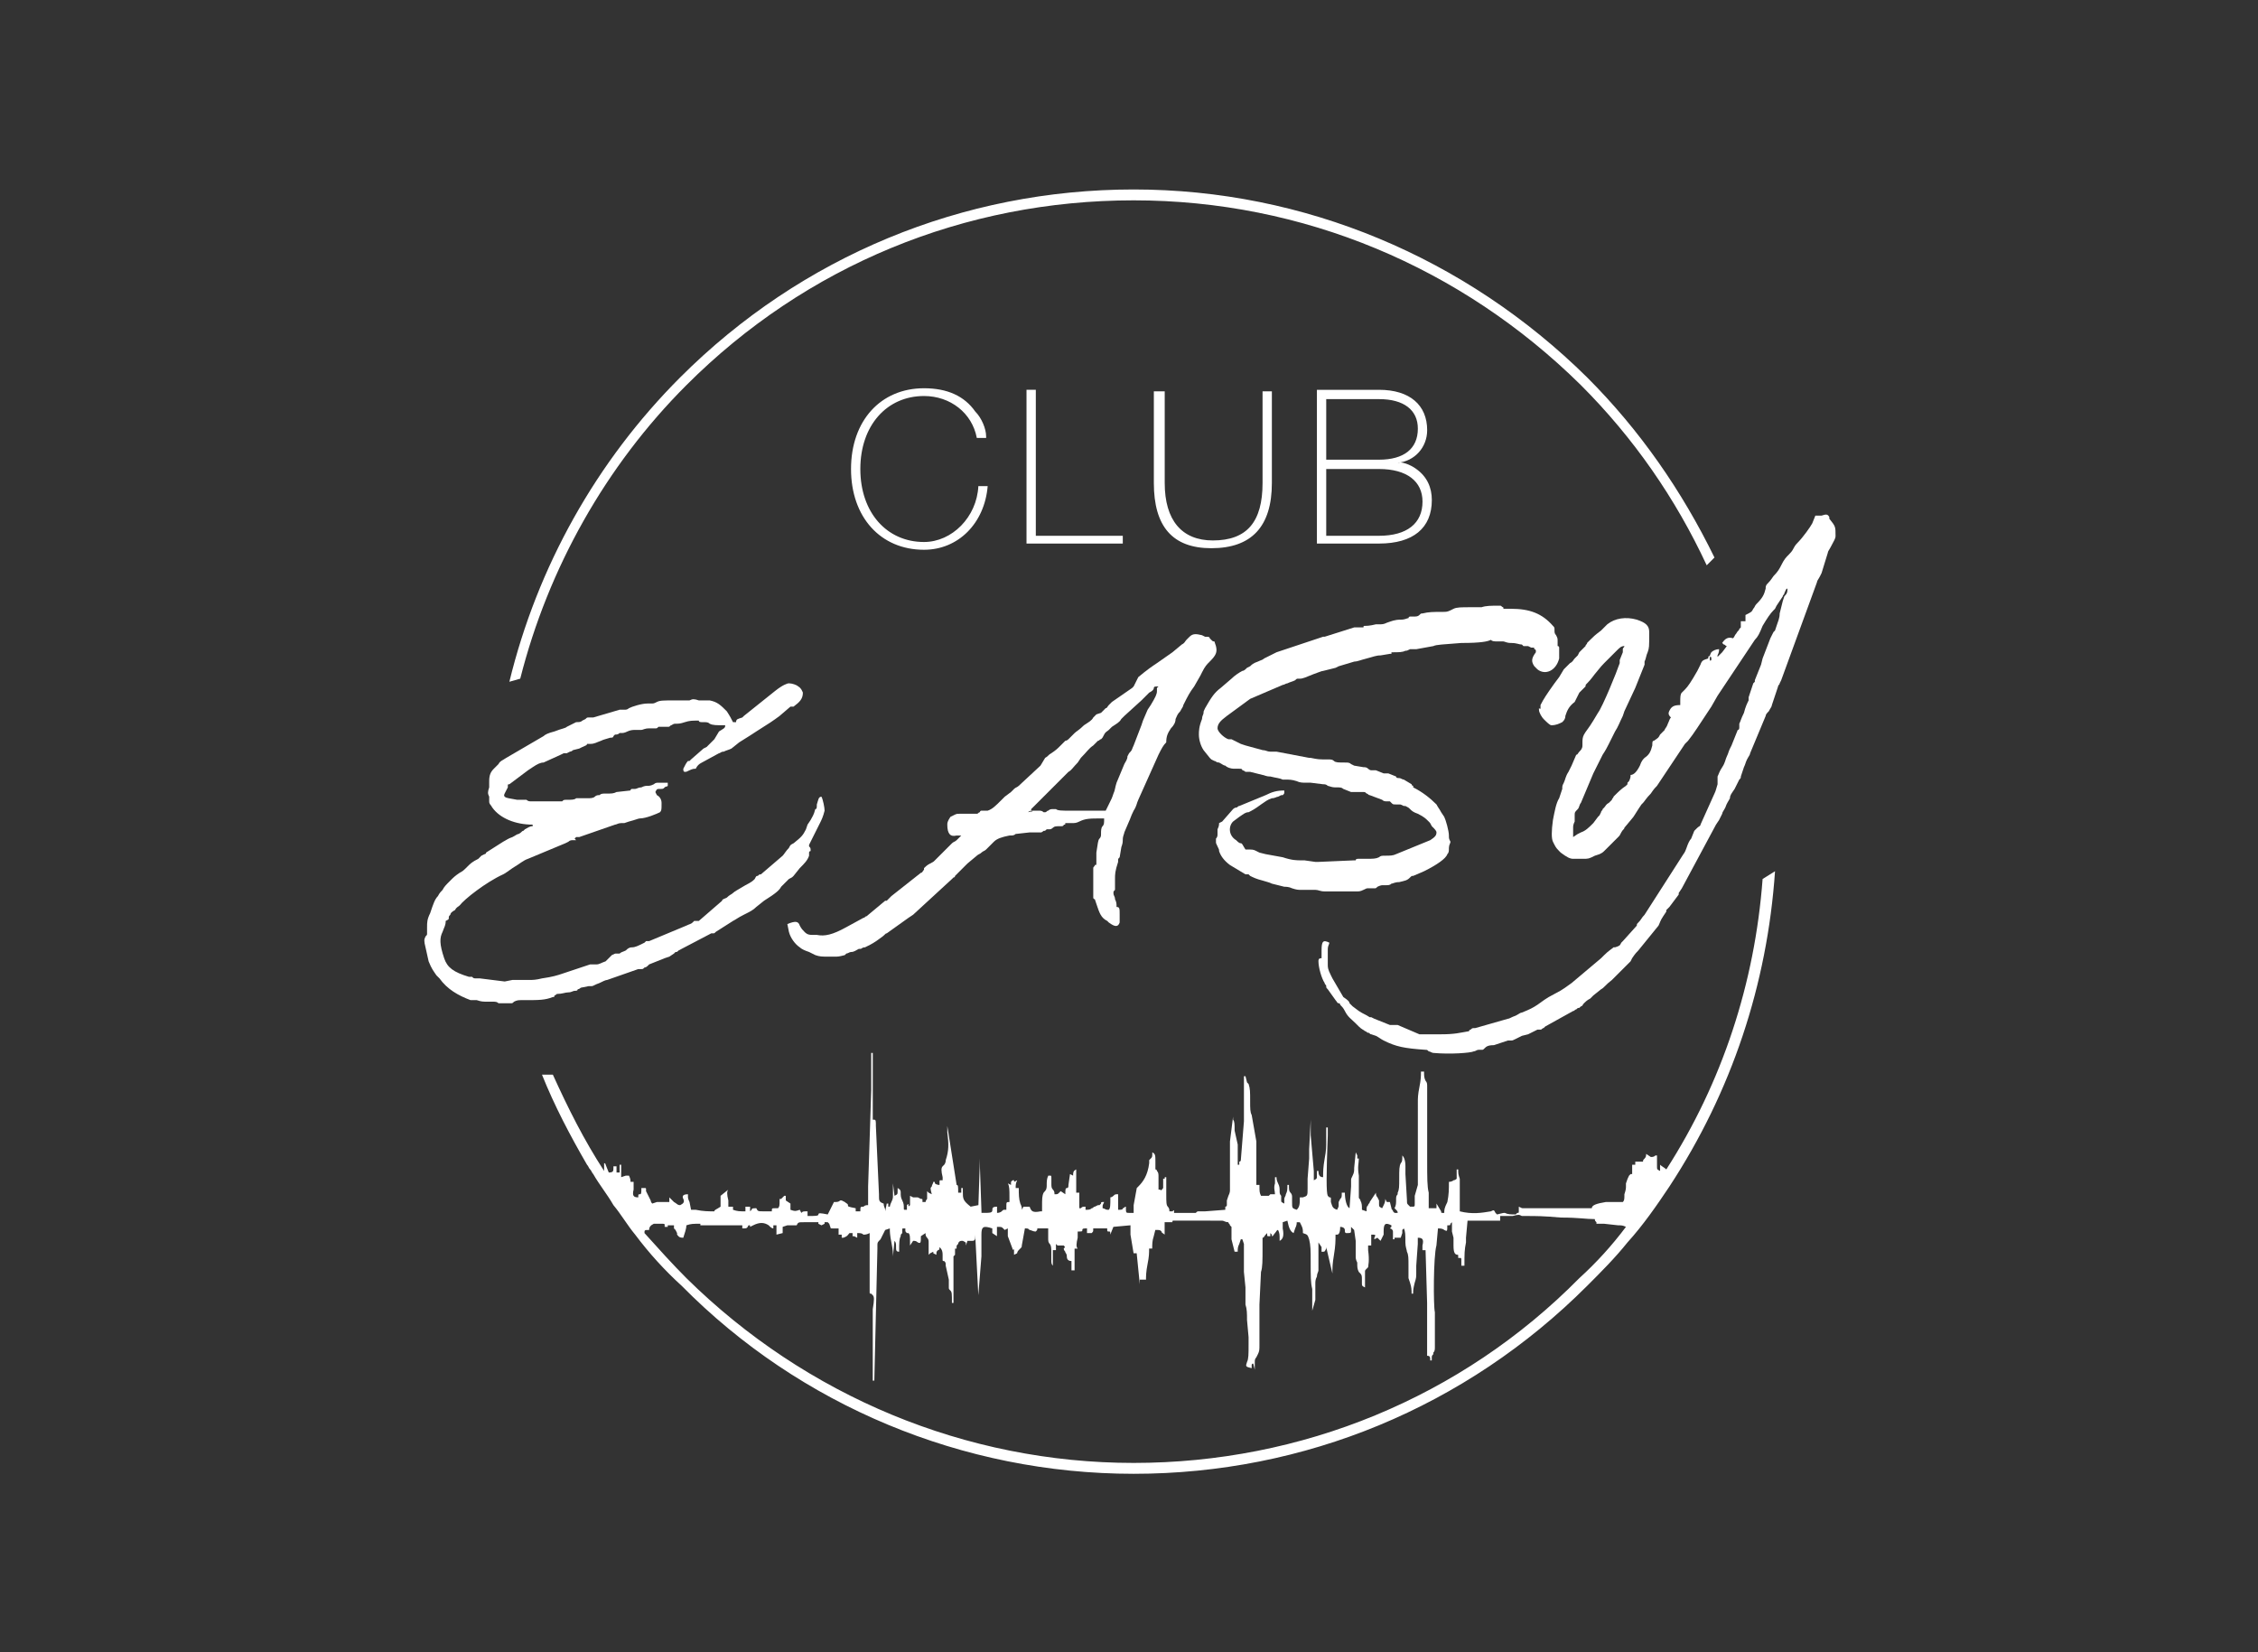
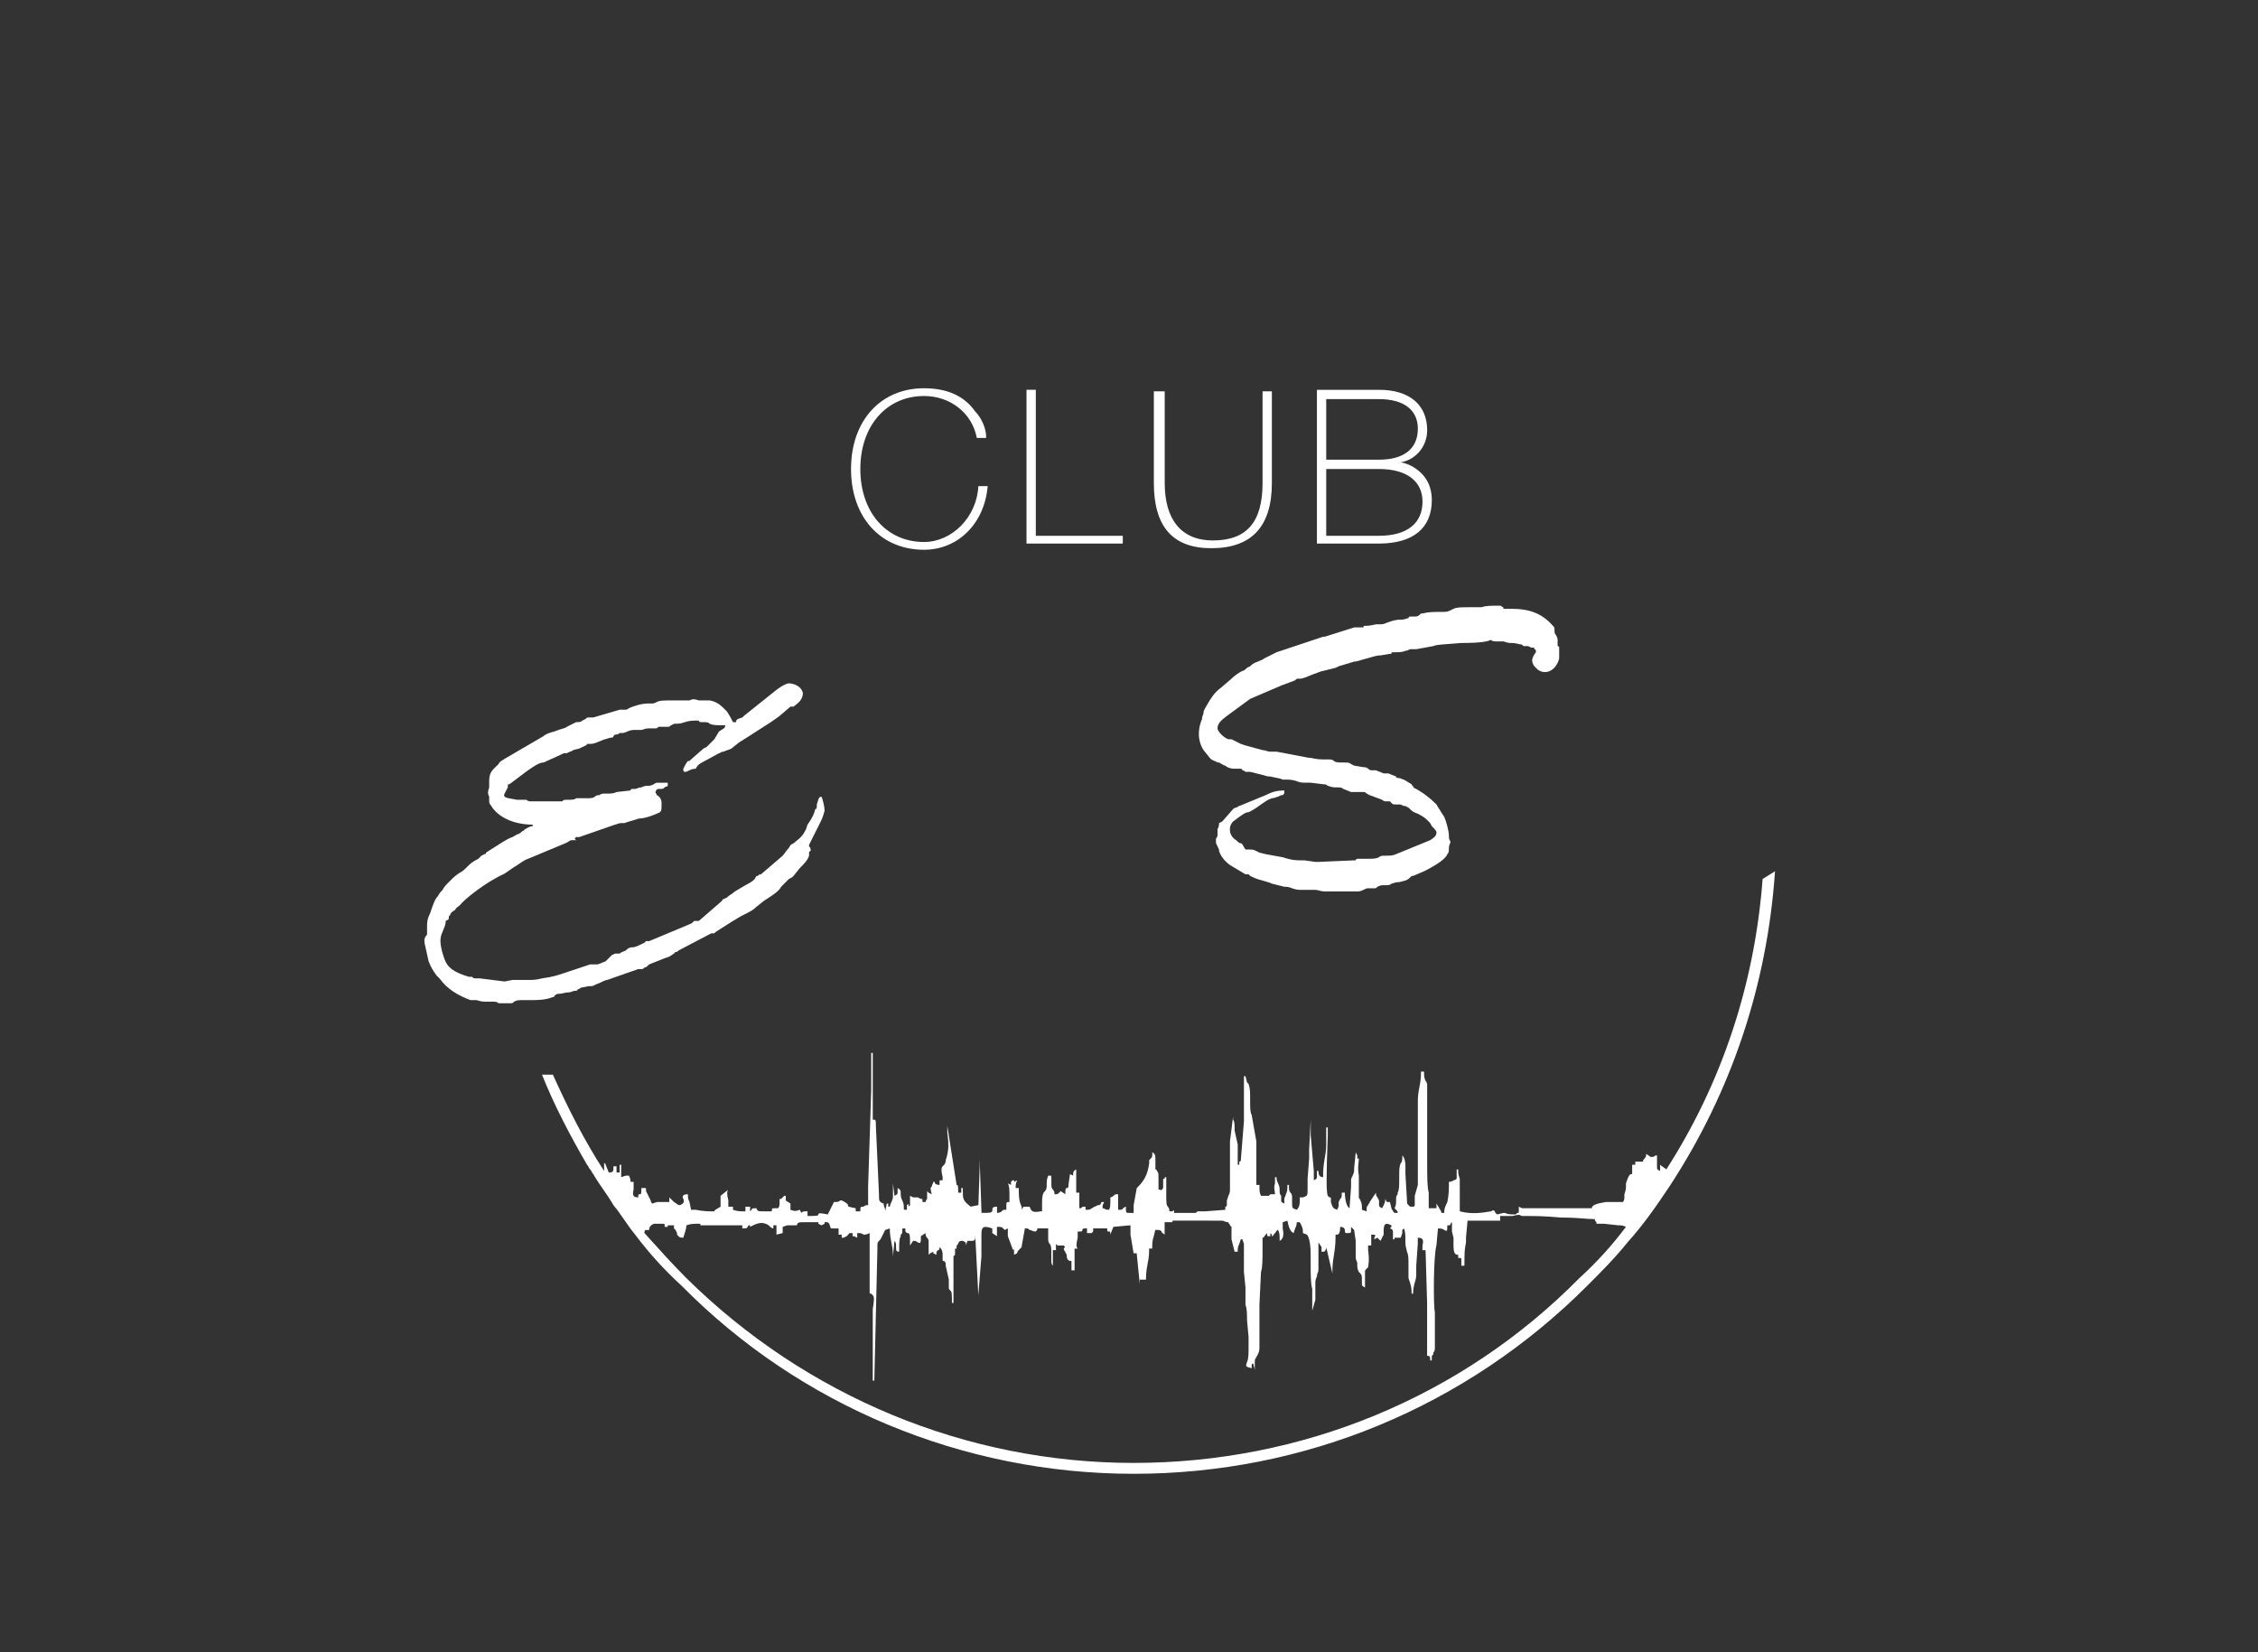
<svg xmlns="http://www.w3.org/2000/svg" id="Ebene_2_00000150064949156113785010000000312306120245638841_" x="0px" y="0px" viewBox="0 0 145.4 106.4" style="enable-background:new 0 0 145.4 106.4;" xml:space="preserve">
  <rect x="0" y="0" width="145.4" height="106.4" fill="#333333" stroke="none" />
  <style type="text/css">	.st0{fill-rule:evenodd;clip-rule:evenodd;fill:#FFFFFF;}</style>
  <g>
-     <path class="st0" d="M84.9,61.9c0,0.4,0.2,1.1,0.4,1.4c0,0.1,0.1,0.1,0.1,0.2c0,0.1,0,0.1,0.1,0.2l0.5,0.7c0.1,0.1,0.1,0.2,0.2,0.2  c0,0,0.1,0,0.1,0.1c0.1,0.1,0.2,0.2,0.3,0.4c0.2,0.4,0.4,0.5,0.7,0.8l0.2,0.2c0.2,0.2,0.3,0.2,0.4,0.3c0.1,0,0.1,0.1,0.2,0.1  c0.1,0,0.1,0.1,0.2,0.1l0.3,0.1c0.2,0.1,0.3,0.2,0.5,0.3c0.8,0.4,1.3,0.5,2.7,0.6c0.1,0,0.1,0,0.2,0.1c0.1,0,0.2,0.1,0.3,0.1  c1.1,0.1,2.4,0,2.6-0.1c0.1,0,0.2-0.1,0.3-0.1c0.1,0,0.1,0,0.2,0c0.1,0,0.1,0,0.2-0.1c0.1-0.1,0.2-0.2,0.6-0.2l0.9-0.3l0.2,0  c0.1,0,0.1,0,0.3-0.1l0.4-0.2l0.4-0.1l0.2-0.1l0.4-0.2l0.1,0l0.1,0c0.1,0,0.1-0.1,0.2-0.1l0.1-0.1l1.8-1c0.1,0,0.1-0.1,0.2-0.1  c0.1-0.1,0.1-0.1,0.2-0.1l0.1-0.1c0.1,0,0.1-0.1,0.2-0.2c0.1-0.1,0.2-0.2,0.4-0.3l0.2-0.2l0.5-0.4c0.2-0.1,0.3-0.3,0.7-0.6l0.3-0.3  l0.2-0.2c0.2-0.2,0.3-0.3,0.4-0.4l0.3-0.3l0.1-0.2c0.2-0.3,0.3-0.4,0.4-0.5l1.3-1.6c0.1-0.2,0.1-0.3,0.3-0.6l0.2-0.3l0-0.1l0.1-0.1  l0.1-0.1c0.3-0.4,0.3-0.4,0.6-0.8l0-0.1l0.2-0.3l2.2-4.1l0.2-0.3l0.2-0.4c0-0.1,0.1-0.2,0.2-0.4c0.1-0.3,0.2-0.4,0.3-0.6  c0-0.2,0.1-0.3,0.3-0.6l0.3-0.6c0.1-0.1,0.1-0.1,0.1-0.2l0.2-0.6c0.1-0.2,0.1-0.3,0.2-0.5c0.1-0.2,0.2-0.3,0.2-0.4l1-2.4  c0-0.1,0.1-0.2,0.2-0.3c0.1-0.2,0.2-0.3,0.2-0.4l0.4-1.2c0-0.1,0.1-0.1,0.1-0.2l0.1-0.2l2.3-6.3c0-0.1,0.1-0.2,0.2-0.4l0.1-0.2  l0.4-1.3c0-0.1,0.1-0.2,0.2-0.4c0.2-0.4,0.3-0.5,0.3-0.7c0-0.6,0-0.6-0.4-1.1l0-0.1c-0.1-0.2-0.2-0.2-0.5-0.1c-0.2,0-0.3,0-0.4,0  l-0.2,0.5c-0.1,0.2-0.6,0.9-0.9,1.2c-0.1,0.1-0.2,0.2-0.3,0.4c-0.1,0.2-0.2,0.3-0.3,0.4c0,0,0,0,0,0c0,0,0,0,0,0  c-0.2,0.2-0.3,0.3-0.5,0.7c-0.1,0.2-0.2,0.4-0.5,0.7c-0.2,0.3-0.3,0.4-0.4,0.5c-0.1,0.1-0.1,0.2-0.1,0.3c-0.1,0.4-0.2,0.6-0.6,1  c-0.1,0.1-0.1,0.2-0.2,0.3c-0.1,0.2-0.1,0.2-0.5,0.4l0,0.4l-0.3,0l0,0.2c0,0.1,0,0.1,0,0.2l-0.1,0.1c0,0.1-0.1,0.1-0.2,0.3  c-0.1,0.1-0.1,0.2-0.2,0.3c-0.3-0.1-0.5,0-0.7,0.3l0.1,0.1c0.1,0,0.1,0.1,0.2,0.1l-0.3,0.4l-0.1,0.1c-0.1,0.1-0.1,0.1-0.2,0.2  l0-0.1c0.1-0.2,0.1-0.3,0.1-0.4c-0.2,0-0.4,0.1-0.5,0.2c-0.1,0.2-0.1,0.2-0.1,0.4c0,0.1,0,0.2,0.1,0.1l0-0.1c0-0.1,0-0.1-0.1-0.1  c0-0.1-0.1-0.1-0.1,0.1l0,0.1c0,0,0,0,0-0.1c-0.3,0.1-0.4,0.1-0.5,0.4l-0.2,0.4c-0.4,0.7-0.6,1-0.8,1.2l-0.1,0.1l-0.1,0.1  c-0.1,0.1-0.1,0.3-0.1,0.6l0,0.2l0,0c-0.4,0-0.5,0.1-0.6,0.2c-0.2,0.3-0.2,0.4,0,0.6c-0.1,0.1-0.1,0.2-0.2,0.4  c-0.1,0.3-0.2,0.3-0.2,0.4l-0.3,0.3c-0.1,0.2-0.1,0.2-0.4,0.4c-0.1,0-0.1,0.1-0.1,0.3c-0.1,0.4-0.2,0.6-0.5,0.8  c-0.1,0.1-0.2,0.2-0.3,0.5c-0.2,0.4-0.4,0.6-0.6,0.6c0,0.1,0,0.2-0.1,0.4l-0.1,0.1c0,0.1,0,0.1,0,0.1l0,0l0,0c0,0,0,0-0.1,0.1  c-0.3,0.2-0.5,0.4-0.7,0.6l-0.1,0.1c0,0.1-0.1,0.1-0.1,0.2c-0.1,0.1-0.1,0.1-0.2,0.2c-0.2,0.1-0.2,0.2-0.3,0.3l-0.1,0.1  c0,0.1-0.1,0.1-0.1,0.2l-0.1,0.2l-0.1,0.1l-0.3,0.4c-0.3,0.3-0.5,0.5-0.8,0.6l-0.2,0.1l-0.3,0.2l0-0.3l0-0.3c0-0.1,0-0.2,0.1-0.4  l0,0l0-0.1c0,0,0-0.1,0-0.1l0-0.2c0-0.2,0-0.2,0.2-0.4c0.1-0.1,0.1-0.3,0.2-0.4l0.8-1.9l0.2-0.4c0.1-0.2,0.2-0.4,0.4-0.8  c0.2-0.3,0.3-0.5,0.4-0.7l0.2-0.4l0.2-0.4c0.2-0.3,0.3-0.6,0.5-1l0.1-0.3l0.7-1.5c0,0,0,0,0,0l0.6-1.5c0-0.1,0-0.1,0-0.1l0-0.1  c0.1-0.2,0.1-0.4,0.2-0.6c0.1-0.3,0.1-0.3,0.1-1.3c0-0.4-0.2-0.6-0.8-0.8l0,0c-0.7-0.2-1.4-0.1-1.9,0.3l-0.4,0.4  c-0.4,0.3-0.5,0.4-0.7,0.6c-0.1,0.1-0.1,0.1-0.2,0.2c0,0.1-0.1,0.1-0.1,0.2l-0.4,0.4l-0.1,0.2c-0.1,0.1-0.1,0.1-0.2,0.2  c-0.1,0.1-0.1,0.2-0.3,0.3c-0.2,0.2-0.3,0.3-0.4,0.4l-0.3,0.5l-0.3,0.4c-0.5,0.7-0.7,1-0.9,1.4l0,0.1l0,0l0,0l0,0.1  c0,0.1-0.1,0-0.1,0v0l0,0.1c0,0.2,0.2,0.5,0.3,0.6c0.2,0.2,0.4,0.4,0.5,0.4c0.3,0,0.5-0.1,0.7-0.2c0.1-0.1,0.2-0.2,0.2-0.4  c0.1-0.3,0.2-0.6,0.6-0.9l0.2-0.4l0.1-0.2l0.1-0.1l0.2-0.2l0.1-0.1c0-0.1,0-0.1,0.1-0.2c0.1-0.1,0.2-0.2,0.5-0.6  c0.4-0.5,0.5-0.6,0.6-0.7c0.2-0.2,0.3-0.3,0.4-0.4c0.1-0.1,0.1-0.1,0.2-0.2c0,0,0.1-0.1,0.2-0.2c0.2-0.2,0.3-0.3,0.5-0.3  c0,0.1-0.1,0.1-0.1,0.2c0,0.1,0,0.1,0,0.2l-0.2,0.5c0,0,0,0,0,0c0,0.1,0,0.1,0,0.1l0,0.1c-0.2,0.6-1.1,2.8-1.4,3.2l-0.3,0.5  c-0.3,0.5-0.5,0.7-0.6,0.9c-0.1,0.2-0.1,0.3-0.1,0.6l0,0.1c0,0.2-0.1,0.3-0.2,0.4c-0.1,0.1-0.1,0.2-0.2,0.2l-0.3,0.7l-0.2,0.4  c-0.2,0.3-0.2,0.5-0.3,0.7c-0.1,0.2-0.1,0.2-0.1,0.4l-0.2,0.6c-0.2,0.3-0.3,0.9-0.4,1.4c-0.1,0.7-0.1,1.2,0,1.4l0.1,0.2  c0.1,0.2,0.2,0.3,0.3,0.4l0.1,0.1c0.4,0.3,0.6,0.4,0.8,0.4l0.6,0c0.4,0,0.4,0,0.8-0.2l0.3-0.1c0.2-0.1,0.2-0.1,0.4-0.3l0.1-0.1  l0.1-0.1c0,0,0,0,0,0l0.6-0.6c0,0,0,0,0,0c0.1-0.1,0.1-0.1,0.2-0.3c0.1-0.2,0.2-0.2,0.2-0.3l0.5-0.6c0.1-0.1,0.2-0.3,0.4-0.6  l0.2-0.3l0.1-0.1c0.1-0.1,0.2-0.3,0.5-0.6c0.2-0.3,0.3-0.4,0.4-0.5l1.8-2.7l0.1-0.1l0.1-0.1c0.4-0.5,0.7-1,1.5-2.2l0.4-0.7l2.4-3.6  c0.2-0.2,0.3-0.4,0.5-0.9c0.3-0.5,0.5-0.8,0.7-1l0.1-0.1l0.1-0.2l0.4-0.6c0-0.1,0.1-0.1,0.1-0.2c0.1-0.2,0.1-0.3,0.2-0.3  c0,0.2,0,0.3-0.2,0.5l-0.1,0.3l-0.2,0.8c0,0.3-0.1,0.5-0.2,0.8l-0.1,0.3l-0.1,0.1l-0.1,0.2l-0.1,0.2l-0.5,1.3l-0.1,0.4l-0.4,1  l0,0.1l-0.1,0.1l-0.3,0.9l0,0.1l0,0.1c-0.1,0.2-0.2,0.4-0.3,0.8c-0.2,0.4-0.2,0.5-0.3,0.7l0,0.2c0,0.1,0,0.2-0.1,0.2l-0.4,1  l-0.1,0.2c-0.1,0.2-0.1,0.3-0.2,0.5c-0.1,0.2-0.1,0.4-0.3,0.7c-0.2,0.3-0.2,0.4-0.3,0.6l0,0.1l0,0.1l0,0.1l0,0.1l0,0.1  c-0.1,0.3-0.1,0.4-0.2,0.6l-0.9,2c0,0.1-0.1,0.1-0.2,0.2c-0.1,0.1-0.1,0.1-0.2,0.2l-0.2,0.5c-0.1,0.1-0.2,0.3-0.3,0.6  c-0.1,0.3-0.2,0.4-0.2,0.4l-2.5,3.9c-0.2,0.2-0.2,0.3-0.4,0.5c-0.1,0.1-0.1,0.1-0.1,0.2l-0.9,1l-0.1,0.1c-0.1,0.2-0.1,0.2-0.4,0.3  l-0.1,0c-0.1,0.1-0.3,0.2-0.6,0.5l-0.2,0.2l-1.9,1.6c-0.3,0.2-0.5,0.4-1.1,0.7c-0.6,0.3-0.8,0.5-1.1,0.7c-0.3,0.2-0.5,0.3-1,0.5  c-0.1,0-0.2,0.1-0.4,0.2c-0.3,0.1-0.4,0.2-0.5,0.2l-2.1,0.6c-0.2,0-0.2,0-0.3,0.1c0,0-0.1,0-0.1,0.1c-0.6,0.1-0.9,0.2-1.8,0.2  l-0.4,0l-0.2,0c-0.5,0-0.7,0-0.8,0L90,66l-0.2,0c-0.2,0-0.2,0-0.3,0l-1-0.4l-0.2-0.1l-0.1,0c-0.3-0.2-0.4-0.2-0.7-0.4l-0.4-0.3  c-0.1-0.1-0.2-0.2-0.2-0.2c0-0.1-0.1-0.2-0.4-0.4L85.8,63l-0.1-0.2c-0.2-0.4-0.2-0.5-0.2-0.7c0-0.1,0-0.1,0-0.2c0-0.1,0-0.1,0-0.2  c0,0,0-0.1,0-0.1c0-0.1,0-0.2,0-0.3l0-0.2c0-0.2,0.1-0.3,0.1-0.4c-0.4-0.2-0.5-0.1-0.5,0.5c0,0.2,0,0.3,0,0.4l0,0.1  C84.9,61.7,84.9,61.8,84.9,61.9z" />
    <path class="st0" d="M47.4,46.5l-0.2,0c-0.1-0.2-0.2-0.4-0.4-0.7c-0.4-0.4-0.6-0.6-1.1-0.7c-0.1,0-0.2,0-0.4,0l-0.3,0l0,0  c-0.3-0.1-0.4-0.1-0.6,0c-0.2,0-0.4,0-0.9,0c-0.8,0-1,0-1.2,0.1c-0.2,0.1-0.2,0.1-0.4,0.1l-0.2,0c-0.4,0-1,0.2-1.2,0.3  c-0.1,0.1-0.2,0.1-0.3,0.1c-0.1,0-0.2,0-0.3,0l-1.7,0.5c-0.1,0-0.1,0-0.2,0l-0.1,0c-0.1,0-0.1,0-0.2,0.1l-0.2,0.1  c-0.1,0.1-0.2,0.1-0.4,0.1l-0.6,0.3c-0.1,0.1-0.3,0.1-0.8,0.3c-0.4,0.1-0.6,0.2-0.7,0.3l-2.4,1.4c-0.3,0.2-0.4,0.2-0.5,0.4  c-0.1,0.1-0.2,0.2-0.3,0.3c-0.2,0.2-0.3,0.4-0.3,0.8l0,0.1c0,0.1,0,0.1,0,0.2l0,0.1c-0.1,0.3-0.1,0.4,0,0.6l0,0.1l0,0.1l0,0.1  c0,0.2,0.1,0.2,0.2,0.4l0,0c0.5,0.7,1.5,1.1,2.6,1.1l0,0.1c-0.2,0-0.3,0.1-0.5,0.2l-0.1,0.1c-0.1,0-0.1,0.1-0.3,0.2  c-0.1,0-0.2,0.1-0.4,0.2c-0.3,0.1-0.4,0.2-0.6,0.3l-1.1,0.7l0,0C31.3,55,31.2,55,31.2,55L31,55.1l-0.1,0.1l-0.1,0.1  c-0.4,0.2-0.5,0.3-0.7,0.5c0,0,0,0,0,0L30,55.9c-0.1,0.1-0.2,0.2-0.4,0.3c-0.3,0.2-0.4,0.3-0.6,0.5L29,56.7c0,0,0,0,0,0  c-0.3,0.3-0.4,0.4-0.5,0.6c-0.1,0.1-0.2,0.2-0.3,0.4c-0.2,0.2-0.3,0.5-0.5,1.1c-0.2,0.4-0.2,0.6-0.2,0.9c0,0.1,0,0.2,0,0.4  c0,0.1,0,0.1-0.1,0.2c-0.1,0.2-0.1,0.3,0,0.7l0.2,0.9c0.2,0.5,0.3,0.6,0.5,0.9l0.1,0.1l0.1,0.1c0.5,0.7,1.2,1.1,2,1.4l0.1,0l0.1,0  l0.1,0l0.1,0c0.3,0.1,0.4,0.1,0.7,0.1c0.2,0,0.2,0,0.3,0c0.2,0,0.3,0,0.4,0.1c0.1,0,0.1,0,0.5,0l0.3,0c0.1,0,0.1,0,0.2-0.1  c0.2-0.1,0.3-0.1,0.5-0.1l0.2,0c0.9,0,1.3,0,1.8-0.2c0.1,0,0.1,0,0.1-0.1c0.1,0,0.1-0.1,0.2-0.1c0.3,0,0.5-0.1,0.7-0.1  c0.2,0,0.3-0.1,0.4-0.1c0.1,0,0.2,0,0.2-0.1c0,0,0.1,0,0.2-0.1l0.5-0.1l0.2,0c0.1,0,0.2-0.1,0.5-0.2c0.2-0.1,0.4-0.2,0.5-0.2l2-0.7  l0.2,0c0.1,0,0.1,0,0.2-0.1c0,0,0.1,0,0.2-0.1l0.1-0.1l1-0.4l0.3-0.1l0.3-0.2l0.1-0.1c0.1,0,0.1,0,0.2-0.1l2.1-1.1c0,0,0.1,0,0.1,0  c0.1,0,0.1,0,0.2-0.1l1.1-0.7c0.2-0.1,0.3-0.2,0.7-0.4c0.4-0.2,0.6-0.3,0.8-0.5l0.5-0.4c0.8-0.5,1-0.7,1.1-0.9  c0.1-0.1,0.2-0.2,0.3-0.3c0.1-0.1,0.1-0.1,0.2-0.2c0.2-0.1,0.2-0.1,0.3-0.2l0.4-0.5c0.3-0.3,0.5-0.5,0.6-0.8l0-0.1l0-0.1  c0-0.1,0.1-0.1,0.1-0.1c0-0.2,0-0.2-0.1-0.3c0,0,0-0.1,0-0.1l0.6-1.2l0.1-0.2c0.1-0.2,0.2-0.4,0.3-0.8c0-0.2-0.1-0.7-0.2-0.9  c-0.2,0-0.2,0.2-0.3,0.5c0,0.2,0,0.3-0.1,0.3c-0.1,0.4-0.2,0.5-0.3,0.7l-0.2,0.3l-0.1,0.3c-0.2,0.4-0.3,0.5-0.8,0.9  c-0.2,0.1-0.2,0.1-0.3,0.3c-0.2,0.2-0.3,0.4-0.4,0.5l0,0l-1.4,1.2c-0.1,0-0.1,0-0.2,0.1c-0.1,0-0.1,0-0.2,0.2  c-0.1,0.1-0.2,0.2-0.6,0.4c-0.5,0.3-0.7,0.4-0.8,0.5c-0.1,0.1-0.2,0.1-0.4,0.3c-0.2,0.1-0.3,0.1-0.3,0.2L45,59.3  c-0.1,0-0.2,0-0.2,0c0,0,0,0-0.1,0l-0.1,0.1c-0.1,0.1-0.2,0.1-0.4,0.2l0,0l-2.4,1l-0.1,0l-0.1,0l-0.1,0.1l0,0  c-0.4,0.2-0.6,0.3-0.8,0.3c-0.2,0-0.3,0.1-0.4,0.2c-0.2,0.1-0.3,0.1-0.4,0.2l-0.2,0c-0.1,0-0.1,0-0.3,0.1L39,61.9  c-0.3,0.1-0.4,0.2-0.6,0.2c-0.2,0-0.3,0-0.4,0l-1.8,0.6c-0.3,0.1-0.6,0.2-1.3,0.3c-0.4,0.1-0.6,0.1-0.8,0.1c-0.2,0-0.3,0-0.6,0  c-0.3,0-0.4,0-0.5,0l-0.5,0.1l-1.6-0.2c-0.1,0-0.1,0-0.2,0c-0.2,0-0.2,0-0.3-0.1c0,0,0,0,0,0l-0.1,0l-0.1,0c-1-0.3-1.4-0.6-1.6-1.2  c-0.3-0.9-0.3-1.3-0.1-1.7c0.1-0.3,0.2-0.4,0.2-0.7c0.2-0.1,0.2-0.1,0.2-0.2c0-0.1,0-0.1,0.1-0.2c0-0.1,0.1-0.2,0.3-0.3  c0.1-0.2,0.2-0.2,0.3-0.3c0.3-0.4,1.7-1.5,2.8-2c0.2-0.1,0.3-0.2,0.6-0.4c0.5-0.3,0.7-0.5,1-0.6l2.4-1l0.2-0.1  c0.1-0.1,0.2-0.1,0.3-0.1l0.1,0l0.1,0L37,54l0.1-0.1c0.1,0,0.1,0,0.1,0l0,0l0.1,0l2.3-0.8c0.1,0,0.2-0.1,0.4-0.1l0.2,0l0.3-0.1  c0.4-0.1,0.6-0.2,0.7-0.2c0.4,0,1.1-0.3,1.3-0.4c0.1-0.1,0.1-0.2,0.1-0.5l0-0.1c0-0.2-0.1-0.4-0.3-0.5C42.2,51,42.2,51,42.2,51  c0.1-0.2,0.1-0.2,0.3-0.2l0,0c0.2,0,0.2,0,0.3-0.1s0.1,0,0.2-0.1l0-0.2l-0.4,0l-0.2,0c-0.1,0-0.2,0-0.3,0.1  c-0.2,0.1-0.3,0.1-0.4,0.1c-0.1,0-0.2,0-0.4,0.1c-0.2,0-0.3,0.1-0.4,0.1c-0.2,0-0.2,0-0.2,0c0,0-0.1,0-0.1,0.1L39.7,51  c-0.2,0.1-0.3,0.1-0.7,0.1c-0.2,0-0.3,0-0.4,0.1c-0.1,0-0.2,0-0.3,0.1c-0.1,0.1-0.3,0.1-0.5,0.1l-0.5,0c-0.1,0-0.2,0-0.2,0  c-0.1,0.1-0.3,0.1-0.6,0.1c-0.2,0-0.2,0-0.3,0.1c0,0-0.1,0-0.1,0l-1.9,0c-0.1,0-0.2,0-0.3-0.1c-0.1,0-0.1,0-0.2,0l-0.1,0  c-0.1,0-0.2,0-0.3,0c-0.5-0.1-0.7-0.1-0.8-0.2c-0.1-0.1,0-0.2,0.2-0.6l0-0.1c0-0.1,0-0.1,0.1-0.1l1.2-0.9l0.3-0.2  c0.3-0.2,0.5-0.3,0.7-0.3l1.1-0.5l0.2-0.1l0.1,0l0.1,0l0,0l0.2-0.1c0.1,0,0.2-0.1,0.2-0.1l0.4-0.1l0.2-0.1c0.2-0.1,0.3-0.1,0.3-0.2  l0,0l0.1,0l0,0l0.1,0c0.3,0,0.4-0.1,0.7-0.2c0.2-0.1,0.3-0.1,0.6-0.2c0.1,0,0.2,0,0.2-0.1l0.1-0.1c0.1,0,0.2,0,0.3-0.1l0.1,0  c0.1,0,0.2,0,0.4-0.1c0.2-0.1,0.4-0.1,0.5-0.1l0,0c0.2,0,0.2,0,0.3,0l0.1,0c0.1,0,0.2-0.1,0.5-0.1c0.2,0,0.3,0,0.4,0  c0.1,0,0.1,0,0.2-0.1c0.1,0,0.1,0,0.2,0c0.1,0,0.1,0,0.2,0c0.1,0,0.1,0,0.2,0c0.1,0,0.1,0,0.2-0.1c0.1,0,0.1-0.1,0.3-0.1  c0.2,0,0.3,0,0.6-0.1c0.3-0.1,0.5-0.1,0.8-0.1c0.1,0,0.1,0,0.1,0c0,0.1,0.1,0.1,0.3,0.1c0.2,0,0.3,0,0.4,0.1c0.2,0.1,0.4,0.1,1,0.1  c0,0.2-0.1,0.2-0.4,0.4L46,47.6c-0.1,0.1-0.1,0.1-0.2,0.2l-0.1,0.1c-0.1,0.1-0.1,0.1-0.2,0.2l-0.2,0.1l-0.8,0.7L44.4,49l-0.1,0  c-0.1,0.1-0.2,0.3-0.3,0.5c0,0.1,0,0.2,0.1,0.2c0.1,0,0.1,0,0.3-0.1c0.2-0.1,0.3-0.1,0.4-0.1c0.1-0.2,0.2-0.3,0.4-0.4l1.1-0.6  c0.1,0,0.1-0.1,0.3-0.1c0.2-0.1,0.3-0.1,0.5-0.2l0.5-0.4c0.3-0.2,0.5-0.3,1.1-0.7c0.8-0.5,1.1-0.7,1.5-1l0.7-0.6l0.1,0l0.1,0  c0.4-0.3,0.6-0.5,0.6-0.9c0,0-0.1-0.3-0.3-0.4C51.3,44.1,51,44,50.8,44c-0.1,0-0.4,0.1-0.9,0.5l0,0l-2,1.6l-0.1,0.1  C47.5,46.3,47.4,46.3,47.4,46.5z" />
    <path class="st0" d="M77.2,47.3c0,0.3,0.1,0.7,0.3,1l0.4,0.5c0,0,0,0,0,0l0.1,0.1l0.2,0.1c0.1,0,0.1,0.1,0.3,0.1  c0.2,0.1,0.3,0.2,0.4,0.2c0.1,0.1,0.3,0.2,0.6,0.2l0.1,0l0.1,0l0.1,0c0.1,0,0.2,0,0.2,0.1c0,0,0.1,0,0.2,0.1l0.1,0  c0.1,0,0.1,0,0.2,0l0.8,0.2c0.1,0,0.2,0.1,0.5,0.1c0.4,0.1,0.6,0.1,0.8,0.2c0.1,0,0.1,0,0.2,0c0.2,0,0.4,0,0.7,0.1  c0.2,0.1,0.4,0.1,0.6,0.1c0.2,0,0.2,0,0.3,0l0.8,0.1c0.1,0,0.2,0,0.3,0.1c0.3,0.1,0.4,0.1,0.5,0.1c0.3,0,0.4,0,0.5,0.1L87,51  c0.1,0,0.1,0,0.2,0c0.1,0,0.2,0,0.2,0c0.1,0,0.1,0,0.1,0c0,0,0,0,0.1,0l0.1,0c0.1,0,0.1,0,0.1,0c0.1,0,0.1,0,0.2,0.1  c0.1,0,0.1,0.1,0.2,0.1l0.8,0.3c0.1,0.1,0.2,0.1,0.3,0.1l0.2,0c0,0,0.1,0.1,0.1,0.1c0.1,0.1,0.1,0.1,0.3,0.1l0.2,0  c0.1,0,0.1,0,0.3,0.1l0.1,0c0.2,0.1,0.2,0.1,0.3,0.2c0.1,0.1,0.2,0.2,0.5,0.3c0.4,0.2,0.5,0.3,0.7,0.5c0.1,0.1,0.1,0.1,0.2,0.3  c0.2,0.2,0.3,0.3,0.3,0.4c0,0.2-0.1,0.3-0.4,0.5l-2.2,0.9c-0.2,0.1-0.4,0.1-0.7,0.1c-0.2,0-0.3,0-0.4,0.1c-0.2,0.1-0.4,0.1-0.8,0.1  c-0.2,0-0.4,0-0.5,0c-0.1,0-0.2,0-0.2,0.1c0,0,0,0-0.1,0l-2.3,0.1c-0.1,0-0.1,0-0.1,0c0,0,0,0,0,0c0,0-0.1,0-0.1,0l-0.7-0.1  c-0.1,0-0.1,0-0.2,0c-0.3,0-0.6,0-1.2-0.2L81.5,55l-0.4-0.1l-0.2-0.1c-0.2-0.1-0.2-0.1-0.7-0.1c-0.2-0.3-0.2-0.4-0.3-0.4  c-0.1,0-0.2-0.1-0.3-0.2c-0.5-0.3-0.5-0.9-0.2-1.2l0.4-0.3c0.3-0.2,0.4-0.3,0.6-0.3c0.2-0.1,0.4-0.2,0.8-0.5  c0.3-0.2,0.4-0.3,0.7-0.4c0.2,0,0.3-0.1,0.4-0.1l0.2-0.1l0.1,0c0.1-0.1,0.1-0.1,0.1-0.2v-0.1c-0.5,0-0.8,0.1-1.2,0.3l-1.7,0.7  c-0.1,0-0.1,0.1-0.2,0.1c-0.1,0-0.2,0.1-0.2,0.1l0,0l-0.7,0.8C78.5,53,78.5,53,78.5,53c0,0.1,0,0.2-0.1,0.4c0,0.1,0,0.1,0,0.1  c0,0,0,0.1,0,0.2c0,0.1,0,0.2-0.1,0.3c0,0.1,0,0.1,0,0.2c0,0.1,0,0.1,0.1,0.3c0.1,0.2,0.1,0.2,0.1,0.3c0.1,0.3,0.3,0.6,0.7,0.9  l1,0.6c0,0,0,0,0,0l0.1,0c0,0,0,0,0,0l0.1,0l0.1,0.1c0.2,0.1,0.4,0.2,0.8,0.3c0.3,0.1,0.4,0.1,0.6,0.2l0.8,0.2c0.1,0,0.3,0,0.5,0.1  c0.3,0.1,0.4,0.1,0.6,0.1l0.2,0c0.2,0,0.3,0,0.4,0c0.1,0,0.2,0,0.3,0c0.2,0,0.3,0.1,0.6,0.1c0.1,0,0.2,0,0.3,0c0.1,0,0.1,0,0.2,0  c0.1,0,0.1,0,0.2,0c0.1,0,0.2,0,0.3,0l1.1,0c0.1,0,0.2,0,0.4-0.1c0.2-0.1,0.2-0.1,0.3-0.1c0.1,0,0.2,0,0.2,0c0,0,0.1,0,0.2,0  c0.1,0,0.1,0,0.2-0.1C88.9,57,89,57,89,57l0.2,0c0.2,0,0.3,0,0.4-0.1c0.1,0,0.2-0.1,0.5-0.1c0.4-0.1,0.5-0.1,0.7-0.3  c0.1-0.1,0.1-0.1,0.2-0.1l0.7-0.3c0.8-0.4,1.4-0.8,1.5-1.1c0.1-0.1,0.1-0.2,0.1-0.4c0-0.2,0.1-0.3,0.1-0.4l0,0  c-0.1-0.2-0.1-0.2-0.1-0.4l0,0c0-0.3-0.2-1-0.3-1.2l-0.2-0.3c-0.1-0.2-0.2-0.3-0.3-0.5c-0.4-0.4-0.9-0.8-1.5-1.1L91,50.6  c0,0-0.1,0-0.1-0.1l-0.5-0.3c-0.1,0-0.2-0.1-0.3-0.1c-0.1,0-0.2,0-0.2-0.1l-0.5-0.2c-0.1,0-0.1,0-0.2,0l-0.1,0l-0.5-0.2  c-0.1,0-0.1,0-0.2,0c-0.1,0-0.1,0-0.1,0c0,0-0.1,0-0.2-0.1c-0.1-0.1-0.2-0.1-0.3-0.1l-0.6-0.1l-0.2-0.1c-0.1-0.1-0.2-0.1-0.4-0.1  c-0.4,0-0.6,0-0.7-0.1c-0.1-0.1-0.2-0.1-0.4-0.1c-0.6,0-0.6,0-1.1-0.1l-0.1,0l-2.1-0.4l-0.1,0c0,0-0.1,0-0.2,0l-0.1,0  c-0.2,0-0.3-0.1-0.5-0.1l-1.1-0.3l-0.3-0.1l-0.6-0.3l-0.1,0l-0.1,0c-0.3-0.1-0.7-0.5-0.7-0.7c0-0.3,0.2-0.5,0.6-0.8l1.5-1.1  l2.1-0.9c0.1,0,0.2-0.1,0.3-0.1c0.2-0.1,0.3-0.1,0.5-0.2c0.1-0.1,0.1-0.1,0.2-0.1l0.1,0c0.2,0,0.4-0.1,0.9-0.3  c0.3-0.1,0.5-0.2,0.6-0.2l0.8-0.2l0.2-0.1l1-0.3c0.2,0,0.4-0.1,0.8-0.2c0.4-0.1,0.6-0.2,0.9-0.2l0.6-0.1l0.1,0c0,0,0,0,0,0l0-0.1  c0.5,0,0.7,0,0.9-0.1c0.1,0,0.1,0,0.3-0.1l0.4,0l1.1-0.2c0.2-0.1,0.6-0.1,1.8-0.2c1.3,0,1.7-0.1,1.9-0.2c0.1,0.1,0.2,0.1,0.5,0.1  c0.2,0,0.3,0,0.3,0c0.1,0,0.2,0.1,0.5,0.1c0.4,0,0.5,0.1,0.7,0.1l0.1,0.1c0,0,0,0,0.2,0l0.1,0l0.2,0.1l0.1,0c0.1,0,0.1,0,0.1,0.1  c0,0,0.1,0,0.1,0.1L98.9,42c-0.3,0.4-0.3,0.6-0.1,0.9l0.2,0.2c0.5,0.4,1.2,0.1,1.4-0.7l0-0.1l0-0.1c0,0,0-0.1,0-0.1c0,0,0,0,0-0.2  c0-0.1,0-0.1,0-0.2c0,0,0-0.1-0.1-0.1c0-0.1,0-0.2,0-0.3c0-0.2,0-0.2-0.1-0.4c-0.1-0.1-0.1-0.2-0.1-0.3c0-0.2,0-0.2-0.1-0.3  c-0.7-0.8-1.5-1.1-2.7-1.1l-0.1,0c-0.2,0-0.3,0-0.3,0c-0.1,0-0.1,0-0.1-0.1c-0.1,0-0.1-0.1-0.2-0.1c-0.6,0-0.9,0-1.2,0.1  c-0.1,0-0.2,0-0.2,0l-0.5,0c-0.6,0-0.9,0-1.1,0.1l-0.2,0.1c-0.2,0.1-0.3,0.1-0.5,0.1c-0.6,0-0.9,0-1.3,0.1c-0.1,0-0.1,0-0.2,0.1  c-0.1,0.1-0.2,0.1-0.4,0.1c-0.2,0-0.2,0-0.2,0c0,0-0.1,0-0.1,0.1c-0.1,0-0.2,0.1-0.5,0.1c-0.4,0-0.6,0.1-0.9,0.2  c-0.2,0.1-0.3,0.1-0.5,0.1l-0.2,0c-0.4,0.1-0.6,0.1-0.7,0.1c-0.1,0-0.1,0-0.1,0.1c0,0,0,0-0.2,0l-0.2,0c-0.1,0-0.2,0-0.2,0  l-1.9,0.6c-0.1,0-0.1,0-0.1,0l0,0l-2.7,0.9l-0.3,0.1c-0.4,0.2-0.6,0.3-0.8,0.4c-0.1,0.1-0.2,0.1-0.4,0.2c-0.3,0.1-0.4,0.2-0.5,0.3  l-0.2,0.1c-0.1,0.1-0.2,0.2-0.3,0.2c-0.2,0.1-0.5,0.3-0.7,0.5l-0.7,0.6c-0.4,0.3-0.6,0.6-1,1.3c0,0,0,0,0,0  c-0.1,0.2-0.1,0.2-0.1,0.3c0,0.1-0.1,0.2-0.1,0.4C77.2,46.8,77.2,47.1,77.2,47.3z" />
-     <path class="st0" d="M61,53.1c0,0.6,0.2,0.8,0.6,0.7c0.2,0,0.3,0,0.3,0c-0.1,0.1-0.1,0.1-0.3,0.3c-0.1,0.1-0.2,0.1-0.3,0.2  l-1.1,1.1c-0.1,0.1-0.1,0.1-0.3,0.2c-0.2,0.1-0.3,0.2-0.4,0.3L59.5,56c-0.1,0.1-0.1,0.2-0.2,0.2l-1.9,1.5l0,0  c-0.1,0.1-0.2,0.2-0.3,0.3l-0.1,0c0,0,0,0,0,0L55.8,59c-0.1,0-0.1,0.1-0.2,0.1l-1.1,0.6c-0.9,0.5-1.4,0.6-1.9,0.5  c-0.1,0-0.1,0-0.3,0c-0.3,0-0.4-0.1-0.5-0.2c-0.1-0.1-0.2-0.2-0.3-0.4c-0.1-0.3-0.3-0.3-0.8-0.1l0.1,0.5c0.1,0.4,0.4,0.8,0.7,1  c0.1,0.1,0.3,0.2,0.6,0.3l0.2,0.1l0.2,0.1c0.3,0.1,0.4,0.1,0.9,0.1h0.3c0.3,0,0.3,0,0.7-0.1l0.1-0.1c0.1,0,0.2-0.1,0.3-0.1  c0.2,0,0.3-0.1,0.5-0.2l0.1,0c0.1,0,0.1-0.1,0.3-0.1l0.2-0.1c0.2-0.1,0.4-0.2,0.8-0.5c0.3-0.2,0.3-0.3,0.4-0.3l1.4-1l0.3-0.2  l2.5-2.3c0,0,0.1-0.1,0.1-0.1c0.1,0,0.1-0.1,0.1-0.1c0,0,0,0,0,0l0.8-0.8c0,0,0,0,0,0l0.6-0.5c0.1-0.1,0.2-0.1,0.3-0.2  c0.1-0.1,0.2-0.1,0.3-0.2l0.5-0.5c0.2-0.2,0.5-0.3,1-0.4c0.2,0,0.3,0,0.4-0.1l0.9-0.1l0.5,0l0.2,0l0.1,0c-0.1,0,0,0,0.1-0.1  c0.1,0,0.1,0,0.2-0.1c0.1,0,0.1,0,0.2,0c0.1,0,0.2-0.1,0.2-0.1c0.1-0.1,0.2-0.1,0.5-0.1c0.1,0,0.2,0,0.2-0.1c0.1,0,0.1,0,0.1-0.1  c0.1,0,0.2,0,0.4,0c0.2,0,0.3,0,0.5-0.1c0.4-0.2,0.7-0.2,1.4-0.2l0.2,0c0,0.3,0,0.4-0.1,0.5c-0.1,0.1-0.1,0.3-0.1,0.5  c0,0.1,0,0.2-0.1,0.3c-0.1,0.1-0.1,0.3-0.2,0.9l0,0.1c0,0.1,0,0.1,0,0.1l0,0.1c0,0.1,0,0.1,0,0.2c0,0.1,0,0.1,0,0.2  c0,0.1,0,0.1-0.1,0.1c0,0.1-0.1,0.1-0.1,0.2l0,1.7c0,0.1,0,0.1,0,0.2c0,0,0,0.1,0.1,0.1l0.1,0.3c0.2,0.6,0.3,0.9,0.7,1.1l0.1,0.1  c0.4,0.3,0.6,0.3,0.7,0l0,0l0-0.1l0-0.1c0-0.1,0-0.1,0-0.1c0,0,0,0,0-0.1l0-0.1c0-0.4,0-0.5-0.2-0.5c0-0.2,0-0.3-0.1-0.5  c0-0.2-0.1-0.2-0.1-0.4c0-0.1,0-0.1,0.1-0.2c0-0.1,0-0.1,0-0.1c0-0.1,0-0.1,0-0.1c0-0.1,0-0.1,0-0.2c0-0.1,0-0.1,0-0.1  c0-0.1,0-0.1,0-0.2c0-0.3,0-0.5,0.2-1.1l0,0l0-0.1c0-0.1,0-0.1,0.1-0.2l0.1-0.6c0.1-0.1,0.1-0.1,0,0c0,0.1,0,0.1,0,0  c0-0.1,0.1-0.2,0.1-0.5c0-0.3,0.1-0.4,0.1-0.5l0.3-0.7c0.1-0.2,0.1-0.3,0.3-0.7c0.2-0.3,0.2-0.5,0.3-0.7l1.3-2.9  c0.2-0.4,0.3-0.6,0.5-0.8c0-0.4,0.1-0.6,0.3-0.9c0.2-0.2,0.3-0.4,0.3-0.6c0.1-0.2,0.1-0.3,0.3-0.5c0.1-0.2,0.2-0.3,0.2-0.4  c0.3-0.6,0.4-0.8,0.7-1.2l0.4-0.7l0.1-0.2c0.2-0.4,0.3-0.5,0.5-0.7c0.4-0.4,0.5-0.6,0.4-1c-0.1-0.3-0.1-0.3-0.1-0.3  c-0.1,0-0.1,0-0.2-0.1c-0.1-0.1-0.1-0.1-0.1-0.1c0-0.1-0.1-0.1-0.3-0.1l-0.2-0.1c-0.4-0.1-0.6-0.1-0.8,0.1l-0.2,0.2  c-0.1,0.1-0.1,0.2-0.3,0.3l-0.6,0.5l-1,0.7c-0.3,0.2-0.6,0.4-1.2,0.9L73,44.2l-0.1,0.1c0,0,0,0,0,0l-1.3,0.9  c-0.1,0.1-0.1,0.1-0.2,0.2c-0.1,0.1-0.1,0.2-0.2,0.2l-0.2,0.2l-0.1,0.1L70.6,46c0,0-0.1,0.1-0.1,0.1l-0.1,0.1  c-0.1,0.2-0.3,0.3-0.6,0.5c-0.3,0.3-0.5,0.4-0.6,0.5l-0.4,0.4c0,0-0.1,0.1-0.2,0.1c-0.1,0.1-0.2,0.2-0.3,0.3  c-0.2,0.2-0.3,0.3-0.6,0.5c-0.2,0.1-0.2,0.2-0.4,0.3L67,49.3c0,0,0,0,0,0l-1.4,1.3c-0.1,0.1-0.2,0.1-0.3,0.2L65.1,51l-0.4,0.3  l-0.1,0.1l-0.1,0.1c-0.4,0.4-0.6,0.6-0.9,0.7c-0.1,0-0.1,0-0.2,0c-0.1,0-0.2,0-0.2,0c0,0-0.1,0-0.1,0.1c-0.1,0-0.1,0.1-0.2,0.1  c-0.1,0-0.2,0-0.4,0c-0.3,0-0.4,0-0.5,0L62,52.4c0,0,0,0-0.1,0l-0.1,0c-0.2,0-0.2,0-0.4,0.1l0,0l-0.2,0.1C61,52.9,61,53,61,53.1z   M66.4,52.3l0-0.1l0,0c0,0,0,0,0-0.1l1.9-1.9l0.1-0.1c0.1-0.1,0.1-0.1,0.2-0.2c0.1-0.1,0.1-0.1,0.2-0.2c0.2-0.1,0.3-0.3,0.6-0.6  l0.2-0.3c0.4-0.4,0.5-0.6,0.8-0.8c0,0,0.1-0.1,0.1-0.1c0.1-0.1,0.1-0.1,0.1-0.1c0,0,0.1-0.1,0.1-0.1c0.1,0,0.1-0.1,0.2-0.1  c0.1-0.1,0.1-0.1,0.2-0.3c0.1-0.2,0.2-0.2,0.3-0.3l0.2-0.2c0.3-0.2,0.5-0.3,0.6-0.5l0.2-0.2l1.1-1l0.1-0.1c0.2-0.2,0.3-0.3,0.4-0.4  c0.2-0.1,0.3-0.2,0.3-0.3c0-0.1,0.1-0.1,0.3-0.1l-0.1,0.1c0,0,0,0,0,0.1l0,0.1c0,0.2-0.1,0.4-0.4,0.9l-0.2,0.3l-0.3,0.7l-0.1,0.3  l-0.5,1.3c-0.1,0.2-0.1,0.3-0.2,0.4c-0.1,0.1-0.1,0.1-0.2,0.3c0,0.2-0.1,0.3-0.2,0.5l-0.5,1.2c-0.1,0.3-0.1,0.5-0.2,0.7  c-0.1,0.3-0.1,0.3-0.4,0.9l-0.1,0.2l-1.7,0c-0.1,0-0.1,0-0.2,0c0,0,0,0-0.1,0c0,0,0,0-0.1,0c0,0-0.1,0-0.2,0c-0.5,0-0.8,0-0.9-0.1  c-0.1,0-0.1,0-0.2,0c-0.1,0-0.2,0-0.3,0.1c-0.1,0-0.1,0.1-0.2,0.1c0,0,0,0-0.1,0c-0.1-0.1-0.2-0.1-0.3-0.1c-0.6,0-0.6,0-0.7,0.1  C66.6,52.2,66.5,52.2,66.4,52.3z" />
    <path class="st0" d="M85.4,25.7h3.4c1.6,0,2.5,0.7,2.5,1.9c0,1.3-0.9,2-2.5,2h-3.4V25.7z M84.8,35h4c2.2,0,3.4-1,3.4-2.8  c0-0.8-0.3-1.5-1-2c-0.4-0.3-1-0.5-1.2-0.4l0,0c1.1-0.1,1.9-1,1.9-2.1c0-1.6-1.1-2.6-3.1-2.6h-4V35z M85.4,30.2h3.4  c1.8,0,2.8,0.8,2.8,2.1c0,1.4-1,2.2-2.8,2.2h-3.4V30.2z M74.3,25.2v5.9c0,2.8,1.2,4.2,3.7,4.2c2.6,0,3.9-1.4,3.9-4.2v-5.9h-0.6v5.9  c0,2.5-1,3.7-3.2,3.7c-2,0-3.1-1.3-3.1-3.7v-5.9H74.3z M66.1,35h6.2v-0.5h-5.6v-9.4h-0.6V35z M63.5,28.1c0-0.5-0.3-1.2-0.7-1.6  c-0.7-1-1.8-1.5-3.3-1.5c-2.8,0-4.7,2.1-4.7,5.2s1.9,5.2,4.7,5.2c2.2,0,3.9-1.7,4.1-4.1H63c-0.1,2-1.7,3.6-3.5,3.6  c-2.4,0-4.1-1.9-4.1-4.7s1.7-4.7,4.1-4.7c1.7,0,3.1,1.1,3.4,2.7H63.5z" />
-     <path class="st0" d="M102.2,24.3C94.4,16.6,84,12.2,73,12.2c-11,0-21.4,4.3-29.2,12.1c-5.4,5.4-9.2,12.2-11,19.6l0.7-0.2  C35.3,36.6,39,30,44.2,24.8c7.7-7.7,17.9-11.9,28.8-11.9s21.1,4.3,28.8,11.9c3.4,3.4,6.1,7.3,8.1,11.6l0.5-0.5  C108.3,31.6,105.6,27.7,102.2,24.3z" />
    <path class="st0" d="M80.1,72.4L80.1,72.4C80.1,72.4,80.1,72.4,80.1,72.4C80.1,72.4,80.1,72.4,80.1,72.4z" />
    <path class="st0" d="M113.5,56.6c-0.5,6.7-2.6,13.1-6.2,18.7c-0.1-0.1-0.3-0.2-0.4-0.3v0.4c-0.2-0.1-0.2-0.1-0.2-0.3l0-0.2v-0.5  l-0.1,0c-0.1,0.1-0.2,0.1-0.3,0.1l-0.3-0.2c0,0.1,0,0.2-0.1,0.3c-0.1,0.1-0.1,0.1-0.1,0.2l-0.2,0c-0.1,0-0.1,0-0.3,0l0,0l0,0.2  c0,0-0.1,0-0.2,0v0.6l-0.1,0l0,0l-0.1,0.1c-0.1,0.2-0.1,0.2-0.2,0.5l0,0.2c0,0.1,0,0.2-0.1,0.5c0,0.3,0,0.4-0.1,0.5  c-0.2,0-0.7,0-1.1,0c-0.6,0.1-0.9,0.2-0.9,0.4c-0.1,0-0.2,0-0.4,0l-0.1,0c-0.4,0-0.6,0-0.8,0c-0.2,0-0.3,0-0.8,0  c-0.2,0-0.3,0-0.6,0l-0.6,0l-0.7,0c-0.2,0-0.3,0-0.4,0c-0.1,0-0.1,0-0.3-0.1L97.8,78c0,0.1,0,0.1-0.1,0.1l-0.1,0.1  c-0.3,0-0.5,0-0.7-0.1c-0.1,0-0.1,0-0.5,0.1l-0.1-0.1c-0.1-0.2-0.1-0.2-0.3-0.1c-0.6,0.1-1.2,0.2-2,0c0-0.2,0-0.3,0-0.4  c0-0.2,0-0.3,0-0.9C94,76.6,94,76.5,94,76.3l0-0.3l0-0.1c-0.1-0.3-0.1-0.3-0.1-0.6h-0.1c0,0.1,0,0.2,0,0.3c0,0.1,0,0.2,0,0.3  c-0.1,0.1-0.2,0.1-0.2,0.1c0,0-0.1,0.1-0.3,0.1c0,0.5,0,0.8-0.1,1.3C93,77.8,93,77.9,93,78.1l-0.1,0c-0.1,0-0.1,0-0.1-0.1l-0.3-0.5  v0.3H92c0-0.1,0-0.2,0-0.3c0-0.1,0-0.2,0-0.2l0-0.1c0-0.1,0-0.2,0-0.4c-0.1-0.4-0.1-0.9-0.1-2.2c0-0.6,0-0.8,0-1.1  c0-0.1,0-0.2,0-0.3c0-0.1,0-0.2,0-0.3l0-2.9c0-0.2,0-0.3-0.1-0.4c-0.1-0.2-0.1-0.3-0.1-0.6h-0.2c0,0.3,0,0.5-0.1,1  c-0.1,0.5-0.1,0.7-0.1,1V72c0,0.2,0,0.3,0,0.5c0,0.2,0,0.3,0,0.5l0,3.1c0,0.1,0,0.2,0,0.2L91.1,77l0,0.2v0.3c0,0.2,0,0.2-0.2,0.2  l-0.1,0l-0.1-0.1c-0.1-0.1-0.1-0.1-0.1-0.3l-0.1-1.7l0-0.5c0-0.4-0.1-0.6-0.2-0.7c0,0.3,0,0.4-0.1,0.5c-0.1,0.2-0.1,0.4-0.1,1  c0,0.5,0,0.7-0.1,0.9l0,0.1c-0.1,0.1-0.1,0.2-0.1,0.3c0,0.3,0,0.4-0.1,0.6C90,78,90,78,90,78.1h-0.2L89.7,78c0-0.1-0.1-0.1-0.1-0.2  l-0.1-0.4c0,0,0,0,0,0l0,0l-0.2,0l-0.1-0.2c0,0.1,0,0.2-0.1,0.4l-0.1,0.2c-0.2-0.1-0.2-0.1-0.2-0.3l0-0.2l-0.1-0.2  c-0.1-0.1-0.1-0.2-0.1-0.3l-0.4,0.6c0,0.1-0.1,0.1-0.1,0.2C88,77.7,88,77.7,88,78l-0.3-0.1c0-0.3,0-0.4-0.1-0.6  c0-0.1-0.1-0.1-0.1-0.2c0-0.1,0-0.3,0-0.6l0-0.3l0-0.5c-0.1-0.6,0-0.8,0-1.1l-0.1,0c0,0,0,0,0,0c0,0,0-0.1,0-0.2l-0.1-0.2l-0.1,1  c0,0.2,0,0.3-0.1,0.5c-0.1,0.2-0.1,0.2-0.1,0.3c0,0,0,0.1,0,0.1c0,0.1,0,0.2,0,0.3l-0.1,1.4c-0.2-0.1-0.3-0.6-0.3-1h-0.2  c0,0.3,0,0.3-0.1,0.4l-0.1,0.2c0,0.1,0,0.2,0,0.2c0,0.1,0,0.1-0.1,0.3c-0.3-0.1-0.3-0.2-0.4-0.5l0-0.2c0-0.1,0-0.1-0.1-0.1L85.5,77  c-0.1-0.2-0.1-1.3,0-3.9l0-0.5h-0.1c0,0.3,0,0.6,0,0.9c0,0.3,0,0.6-0.1,1.1c-0.1,0.6-0.1,0.8-0.1,1.2c-0.2,0-0.3-0.1-0.3-0.4h-0.1  l0,0.3c0,0.2,0,0.2-0.2,0.3l0-0.2c0-0.2,0-0.3,0-0.4l-0.2-2.3c0-0.1,0-0.2,0-0.3l0-0.2l0-0.3l0-0.2l-0.1,1.9c0,0.2,0,0.4,0,0.6  l-0.1,1.3c0,0.1,0,0.2,0,0.4l0,0.2c0,0.5,0,0.5-0.3,0.6l-0.2,0c0,0.4,0,0.6-0.2,0.8c-0.3-0.1-0.3-0.1-0.3-0.5l0-0.3  c0-0.1,0-0.2-0.1-0.3C83,76.7,83,76.6,83,76.3h-0.1c0,0.3,0,0.4-0.1,0.6c0,0.1-0.1,0.2-0.1,0.3l0,0.3c-0.2-0.1-0.2-0.1-0.2-0.2  c0-0.1,0-0.1,0-0.2l0-0.1c-0.1-0.1-0.1-0.2-0.1-0.3c0-0.2,0-0.3-0.1-0.5c-0.1-0.2-0.1-0.3-0.1-0.4h-0.1c0,0.1,0,0.2,0,0.4  c-0.1,0.3,0,0.5,0,0.7c-0.2,0-0.2,0-0.3,0l-0.1,0.1c0,0,0,0,0,0c0,0,0.1,0,0,0l0,0c0,0,0,0,0,0c0,0,0,0-0.1,0h-0.2l-0.2,0l0,0l0,0  c-0.1-0.2-0.1-0.3-0.1-0.6v-0.1h-0.2v-1.9l0-0.4c0-0.2,0-0.3,0-0.5l-0.3-1.7c-0.1-0.2-0.1-0.4-0.1-0.9c0-0.6,0-0.8-0.1-1.1  c0,0,0,0,0,0l-0.1-0.1l-0.1-0.4h-0.1l0,0.5c0,0.5,0,0.7,0,0.9c0,0.2,0,0.3,0,0.8c0,0.4,0,0.6,0,0.7l-0.2,2.5c0,0.1-0.1,0.1-0.1,0.1  c0,0,0,0,0,0.2h-0.1c0-0.2,0-0.5,0-0.7c0-0.2,0-0.2,0-0.4l0-0.2l-0.2-0.9c0-0.4,0-0.6-0.1-0.7c0-0.1,0-0.1,0-0.2l-0.2,1.6  c0,0.3,0,0.5,0,0.8c0,0.1,0,0.2,0,0.3c0,0.2,0,0.2,0,0.4l0,0.5c0,0.6,0,0.8,0,1.1c0,0.1,0,0.2-0.1,0.4l-0.1,0.3l0,0.1  c0,0.1,0,0.2,0,0.2c0,0,0,0.1-0.1,0.1L78.9,78l0-0.1L77.6,78c-0.1,0-0.2,0-0.2,0c0,0-0.1,0-0.2,0c-0.1,0-0.1,0-0.2,0.1l-0.2,0  l-1.2,0l0-0.1c0-0.1,0-0.1-0.1,0L75.3,78c0-0.1,0-0.2-0.1-0.3c-0.1-0.1-0.1-0.3-0.1-0.8v-1.1l-0.1,0L75,75.9l0,0l-0.1,0l0,0l0,0.1  c0,0.3,0,0.5,0,0.5c-0.1,0.1-0.1,0.2-0.2,0.1l0,0l-0.1,0c0-0.2,0-0.3,0-0.4l0-0.2l0-0.2c0-0.2,0-0.3-0.1-0.4c0,0,0-0.1-0.1-0.1  l0-0.1c0-0.1,0-0.2,0-0.4c0-0.4,0-0.5-0.2-0.6c0,0.3,0,0.3-0.1,0.4c0,0-0.1,0.1-0.1,0.1l0,0.1l0,0.1c-0.1,0.8-0.4,1.2-0.7,1.5  l-0.1,0.1L73,77.6c0,0.1,0,0.2,0,0.3l0,0.2l-0.2,0l-0.1,0c-0.2,0-0.2,0-0.2-0.4c-0.1,0-0.1,0.1-0.2,0.1c0,0.1-0.1,0.1-0.3,0.1v-1  c-0.2,0-0.2,0-0.3,0.1c0,0-0.1,0.1-0.2,0.1c0,0.5,0,0.7-0.1,0.8l-0.1,0c-0.1,0-0.2-0.1-0.3-0.1l0-0.1c0-0.1,0-0.1,0.1-0.3  c-0.2,0-0.2,0-0.2,0.1c0,0,0,0-0.1,0.1c-0.1,0-0.1,0-0.1,0c0,0,0,0-0.2,0.1c-0.1,0-0.1,0.1-0.2,0.1c-0.1,0.1-0.2,0.1-0.4,0.1v-0.2  c-0.2,0-0.2,0-0.3,0.1l-0.1,0c0-0.1,0-0.2,0-0.3l0-0.2c0-0.1,0-0.2,0-0.3l0-0.2c0,0,0,0,0,0l0,0l-0.2,0v-1.5  c-0.2,0.1-0.2,0.2-0.2,0.4l-0.2-0.1l-0.1,0.7c0,0.1,0,0.2-0.1,0.2c-0.1,0-0.1,0.1-0.1,0.4l-0.3-0.2l-0.1,0.1  c-0.1,0.1-0.1,0.1-0.3,0.1c0-0.1,0-0.2-0.1-0.3c-0.1-0.1-0.1-0.2-0.1-0.4l0-0.3c0-0.2,0-0.2-0.1-0.2l-0.1,0  c-0.1,0.2-0.1,0.4-0.1,0.6c0,0.2,0,0.3-0.2,0.5c-0.1,0.2-0.1,0.4-0.1,0.9l0,0.3l-0.1,0c-0.5,0.1-0.6,0-0.7-0.3l-0.1,0l-0.3,0  l-0.1,0.2c0-0.1,0-0.2-0.1-0.4c-0.1-0.3-0.1-0.6-0.1-1h-0.2c0-0.2,0-0.3,0.1-0.5l0,0l-0.2,0.1l0-0.1c0,0,0,0,0,0l-0.1,0l-0.1,0.1  c0,0,0,0,0,0.1l0,0.1c0,0,0,0,0,0l-0.2-0.1c0.1,0.2,0.1,0.4,0.1,0.9l0,0.3l0,0c-0.2,0-0.2,0-0.2,0.3l0,0.2c0,0,0,0,0,0l-0.1,0  c-0.1,0-0.1,0-0.2,0.1c0,0-0.1,0.1-0.3,0.1c0-0.2,0-0.2,0-0.3l0-0.1c-0.3,0-0.3,0.1-0.3,0.2c0,0.2-0.1,0.2-0.7,0.2l-0.1-2.9l0,0h0  l0-0.2c0-0.2,0-0.2,0-0.4l-0.1,3l-0.5,0.1C62,77.3,62,77.2,62,76.7l0-0.2h-0.1v0.1c0,0.1,0,0.1,0,0.1l0,0.1l-0.1,0l0,0l-0.1,0  c0-0.4,0-0.5-0.1-0.5c0,0,0,0,0,0l0,0h0L61,72.5c0,0.1,0,0.1,0,0.4c0.1,0.8,0.1,1.2-0.1,1.8c0,0.2-0.1,0.3-0.1,0.3l-0.1,0.1  c-0.1,0.1-0.1,0.3,0,0.7l0,0.2l-0.1,0c-0.1,0-0.1,0-0.1,0.1l0,0.2c-0.2,0-0.3-0.1-0.3-0.1c0-0.1,0-0.1-0.1-0.1  c0,0.1-0.1,0.2-0.1,0.3c-0.1,0.1-0.1,0.1,0,0.5l-0.2-0.1l-0.1-0.1c0,0.5,0,0.5,0,0.5c0,0-0.1,0.1-0.1,0.2h-0.2l0-0.1  c0-0.1,0-0.1-0.1-0.1l-0.2-0.1L59,77.1c0,0,0,0-0.1,0l-0.1,0L58.6,77l0,0.1c0,0.3,0,0.4,0,0.5c-0.1,0.1-0.1,0.1-0.1,0  c0-0.1,0-0.1-0.1,0c0,0,0,0.1,0,0.2l0,0.1l-0.1,0c-0.1,0-0.1,0-0.1-0.1c0-0.2,0-0.3-0.1-0.5C58,77.1,58,77,58,76.8  c0-0.1,0-0.2-0.2-0.3l0,0.2c0,0.2,0,0.2-0.2,0.3l-0.1-0.8c0,0.1,0,0.2,0,0.3l0,0.1l0,0.2l0,0.2c0,0.1,0,0.2-0.1,0.4  c-0.1,0.2-0.1,0.3-0.1,0.3h-0.1l0-0.1c0-0.1,0-0.1,0-0.1l-0.1,0l-0.1,0.5c0-0.1,0-0.1,0-0.1c0-0.1-0.1-0.2-0.1-0.4  c-0.3-0.1-0.3-0.2-0.3-0.5l0-0.1l-0.2-4.4c0-0.3,0-0.4-0.1-0.4l-0.1,0v-3.3l0-0.4c0-0.4,0-0.5,0-0.6h-0.1c0,0.1,0,0.5,0,1.8l0,0.6  l-0.2,6.2c0,0.2,0,0.3,0,0.6c0,0.3,0,0.4,0,0.6c-0.1,0-0.2,0-0.3,0.1c-0.2,0-0.2,0-0.2,0.3h-0.3v-0.2c-0.5-0.1-0.5-0.1-0.5-0.2  c0-0.1-0.1-0.1-0.2-0.2l-0.2-0.1l-0.1,0c-0.1,0.1-0.2,0.1-0.4,0.1l-0.4,0.8c-0.5-0.1-0.6-0.1-0.6,0c0,0.1-0.2,0.1-0.7,0.1L52,78  c-0.3,0-0.3,0-0.4,0.1l0,0l-0.1-0.2c-0.3,0.1-0.3,0.1-0.6,0l0,0l0-0.4l-0.3-0.2V77l-0.1,0l0,0l0,0l-0.1,0.1c0,0-0.1,0.1-0.1,0.1  l0,0l-0.1,0l0,0.1c0,0.3,0,0.4-0.1,0.5c-0.1,0-0.1,0-0.2,0c-0.2,0-0.2,0-0.2,0.2l-0.5,0c-0.4,0-0.4,0-0.5-0.2c-0.2,0-0.3,0-0.3,0.1  l0,0l0,0l-0.1,0.1l0-0.2l0-0.1h-0.3v0.3c-0.4,0-0.5,0-0.8-0.1v-0.2c0,0,0,0,0,0l-0.1,0l-0.1,0l-0.1,0l0-0.4c-0.1-0.4-0.1-0.6,0-0.7  L46.4,77v0.7C46.1,77.9,46,77.9,46,78c-0.4,0-0.7,0-1.2-0.1l-0.3,0l-0.1-0.5c-0.1-0.2-0.1-0.3-0.1-0.3c0,0,0,0,0-0.2  c-0.3,0-0.4,0.1-0.3,0.3c0.1,0.2,0,0.3-0.2,0.4c-0.2,0-0.2-0.1-0.4-0.2l-0.3-0.3v0.3l-0.3,0c-0.2,0-0.3,0-0.5,0L42,77.5  c0,0-0.1-0.1-0.1-0.2l-0.3-0.6l0-0.1c0-0.1,0-0.1-0.1-0.1l-0.2,0c0,0.3,0,0.4-0.1,0.4c-0.1,0-0.1,0-0.1,0.2c-0.3,0-0.4-0.1-0.3-0.5  l0-0.5l-0.1,0c-0.1,0-0.1,0-0.1,0c0-0.1,0-0.2-0.1-0.4l-0.1,0c-0.1,0-0.1,0-0.1,0L40,75.8c0-0.1,0-0.2,0-0.4c0-0.2,0-0.3,0-0.4  h-0.1c0,0.1,0,0.2,0,0.3l0,0.2h-0.2v-0.4l-0.1,0h0l-0.1,0l0,0.1c0,0.2,0,0.3-0.3,0.3l-0.2-0.5c0,0,0-0.1-0.1-0.1l0,0l0,0.5v0  c0,0,0,0,0,0c-1.3-2-2.3-4-3.3-6.2l-0.7,0c0.8,2,1.8,3.9,2.9,5.8c0.1,0.1,0.1,0.2,0.2,0.3c0.1,0.1,0.1,0.2,0.2,0.3c0,0,0,0,0,0  c0.4,0.7,0.9,1.3,1.3,2c0.5,0.6,0.9,1.3,1.4,1.9c0.9,1.2,1.9,2.3,3,3.3C51.5,90.5,62,94.9,73,94.9c11,0,21.4-4.3,29.2-12.1  c0.9-0.9,1.8-1.8,2.6-2.8c1-1.1,1.9-2.4,2.7-3.6c4-6.1,6.3-13,6.8-20.3L113.5,56.6z M104.7,79c-0.9,1.2-1.9,2.3-3,3.3  C94.1,90,83.8,94.2,73,94.2c-10.8,0-21.1-4.3-28.8-11.9c-0.9-0.9-1.8-1.9-2.7-2.9h0c0,0,0,0,0,0c0-0.2,0-0.2,0.3-0.2  c0-0.2,0.1-0.3,0.3-0.4l0,0l0.1,0c0.1,0,0.1,0,0.3,0l0.1,0c0.2,0,0.2,0,0.2,0.1v0.1h0.2l0-0.1l0,0l0,0l0.1,0c0.1,0,0.1,0,0.3,0l0,0  l0,0.1l0,0.1c0,0,0,0,0.1,0.1l0.1,0.2l0,0.1c0.1,0.1,0.1,0.2,0.4,0.2c0.1-0.3,0.2-0.6,0.2-0.8c0.3-0.1,0.4-0.1,0.9-0.1l0,0.1  c0,0,0,0,0.1,0l0.2,0c0.2,0,0.2,0,0.2,0c0,0,0,0,0.2,0c0.1,0,0.1,0,0.2,0c0.1,0,0.3,0,1,0l0.1,0c0.3,0,0.4,0,0.7,0v0.2  c0.3,0,0.3,0,0.4-0.2l0.1,0c0,0,0,0,0,0l0,0.1l0.2-0.1c0.4-0.2,0.7-0.2,1,0l0.1,0.1c0,0,0.1,0.1,0.2,0.1v-0.2h0.2v0.6l0.4-0.1v-0.4  l0.3-0.1c0.2,0,0.2,0,0.6,0c0.1-0.2,0.1-0.2,0.5-0.2c0.3,0,0.6,0,0.9,0c0,0,0,0.1,0,0.1l0,0l0.2,0.1l0.2-0.1l0,0c0,0,0-0.1,0-0.1  l0.2,0l0,0l0.1,0.1l0.1,0.3H54v0.4c0.1,0,0.1,0,0.2,0c0,0,0,0.1,0,0.2l0.1,0c0.3-0.1,0.3-0.2,0.4-0.3h0.2l0,0.1c0,0,0,0,0,0.1  l0.1,0l0.2,0.1v-0.3c0.2,0,0.3,0,0.4,0.1c0.1,0,0.2,0,0.4-0.1l0,0.5c0,0.3,0,0.4,0,0.6l0,2.7c0,0.1,0,0.1,0.1,0.1l0.1,0.1  c0.1,0.1,0.1,0.3,0,0.9c0,0.5,0,0.7,0,0.9l0,3.7h0.1l0.2-8.5l0-0.2c0-0.2,0-0.2,0.2-0.4l0.3-0.6l0,0l0,0l0.3-0.1  c0,0.2,0,0.4,0.1,0.9c0.1,0.5,0.1,0.7,0.1,0.9l0.1-1c0.1,0.1,0.1,0.2,0.1,0.4c0,0.2,0,0.3,0.2,0.3c0-0.6,0-0.8,0.1-1  c0-0.1,0-0.1,0.1-0.2l0-0.2c0-0.1,0-0.1,0.1-0.1l0.1,0l0,0.1c0,0.1,0,0.1,0.1,0.2l0.1,0l0,0c0.1,0.1,0.1,0.2,0.1,0.6l0,0.2l0.2-0.3  c0.1,0,0.2,0,0.3,0.1c0.2,0.1,0.2,0,0.2-0.4l0,0l0,0l0.3-0.2c0,0.1,0,0.2,0.1,0.3c0.1,0.1,0.1,0.2,0.1,0.3c0,0.3,0,0.5,0,0.8  l0.1-0.1l0.2-0.1l0,0l0,0.1c0,0,0,0,0,0l0.2,0.1c0-0.2,0-0.2,0.1-0.3c0.1,0,0.1-0.1,0.1-0.2c0.1,0.1,0.2,0.2,0.2,0.5  c0,0.2,0,0.3,0,0.3c0,0.1,0,0.1,0.1,0.1c0.1,0.1,0.1,0.1,0.1,0.3l0.2,0.9l0,0.2c0,0.2,0,0.2,0,0.3c0,0.1,0,0.1,0.1,0.2  c0.1,0.1,0.1,0.2,0.1,0.8h0.1l0-0.6c0-1.5,0-2.1,0-2.3c0-0.1,0-0.1,0-0.1c0,0,0,0,0.1-0.1c0-0.1,0-0.2,0-0.3l0-0.1  c0.1,0,0.1,0,0.1,0l0-0.1c0-0.1,0-0.1,0.1-0.2c0-0.1,0.1-0.2,0.2-0.2l0.1,0c0.2,0.1,0.2,0.1,0.2,0.2l0,0.1l0.1-0.3l0.1,0l0.1,0h0.1  c0.2,0,0.2-0.1,0.2-0.3l0-0.1l0.2,3.9l0.2-2.5c0-0.2,0-0.4,0-0.9l0-0.5c0-0.5,0.1-0.6,0.7-0.4v0.3l0.3,0.2l0-0.2c0-0.1,0-0.2,0-0.4  h0c0.3,0,0.3,0,0.4,0.1l0.1,0.1l0.2-0.1l0,0.2c0,0.2,0,0.2,0,0.3l0.3,0.8c0,0.1,0.1,0.1,0.1,0l0,0l0,0.1l0,0.2l0,0.1  c0.2-0.1,0.2-0.1,0.2-0.1c0,0,0-0.1,0.1-0.2l0.1-0.1c0.1-0.1,0.1-0.1,0.1-0.2l0.2-1.1c0.2,0,0.2,0,0.3,0.1c0.1,0,0.2,0.1,0.4,0.1  l0,0c0.1-0.1,0.1-0.1,0.1-0.2h0.7l0,0.6c0,0.2,0,0.3,0.1,0.4c0.1,0.1,0.1,0.3,0.1,0.5c0,0.1,0,0.1,0,0.2l0,0.1l0,0.2  c0,0.2,0,0.3,0.1,0.4v-1l0.1,0c0,0,0,0,0.1,0l0-0.2l0-0.2l0.1,0.1l0,0l0.1,0l0,0l0.3,0c0.1,0.1,0.1,0.1,0,0.2c0,0,0,0.1,0.1,0.2  c0,0.1,0.1,0.1,0.1,0.3c0,0.2,0.1,0.3,0.3,0.3v0.6l0.1,0l0,0l0.1,0v-1.4h0.2c-0.1-0.1-0.1-0.3,0-0.7l0-0.4c0.3,0,0.3,0,0.3-0.1  c0-0.1,0.1-0.1,0.3-0.1l0,0.2l0,0.1h0.3l0,0c0.1-0.1,0.1-0.1,0.1-0.2l0-0.1l0.3,0l0.6,0c0,0.2,0,0.2,0.1,0.2c0.1,0,0.1,0,0.1,0.2  l0.2-0.5l1.1-0.1c0,0.1,0,0.2,0,0.3c0,0.1,0,0.2,0,0.3l0.2,1.2l0.1,0l0,0l0.1,0c0,0,0,0,0,0l0.2,2c0-0.1,0-0.1,0-0.2l0-0.1l0.1,0  l0.3,0c0-0.2,0-0.5,0.1-1c0.1-0.5,0.1-0.7,0.1-1l0.2,0c0-0.3,0-0.5,0.1-0.8l0.1-0.4c0.3,0,0.3,0,0.4,0.1c0,0.1,0.1,0.1,0.2,0.2  v-0.8h0.2l0.2,0l0.1,0l0,0c0-0.1,0-0.1,0.1-0.1l0,0c0.3,0,0.4,0,0.5,0c0.1,0,0.1,0,0.3,0l0.3,0l0.2,0l0.3,0c0.2,0,0.3,0,0.6,0H78  l0.2,0c0.3,0,0.4,0,0.5,0s0.2,0.1,0.4,0.1c0,0.1,0.1,0.1,0.1,0.2l0.1,0.1l0,0.3c0,0.3,0,0.4,0,0.5l0.2,0.8h0.2c0-0.2,0-0.3,0.1-0.5  l0.1-0.3H80l0.1,0.3c0,0.1,0,0.1,0,0.3l0,1.5l0.1,1l0,0.3c0,0.5,0,0.6,0,0.8c0.1,0.3,0.1,0.6,0.1,1l0.1,1.1l0,0.5  c0,0.6,0,0.9-0.1,1.1c-0.1,0.3-0.1,0.3,0.3,0.4l0-0.1c0-0.1,0-0.1,0-0.1c0-0.1,0.1-0.1,0.1-0.1l0,0l0.1,0.4l0-0.5  c0-0.1,0-0.2,0.1-0.3l0.1-0.2c0.1-0.2,0.1-0.3,0.1-0.6l0-0.4c0-0.7,0-1.5,0-2.2l0.1-2.1c0.1-0.3,0.1-0.7,0.1-1.6l0-0.6  c0.1,0,0.1-0.1,0.2-0.2l0.1-0.1l0,0.1c0,0.1,0,0.1,0.1,0.1l0.1,0v-0.2l0.1,0.1l0,0v0.1c0.1,0,0.1-0.1,0.2-0.2  c0.1-0.1,0.1-0.2,0.2-0.2c0.1,0.2,0.1,0.3,0.1,0.6v0.1c0.2-0.1,0.3-0.3,0.2-0.8l0-0.4l0.3-0.1c0.1,0.5,0.2,0.7,0.4,0.8l0.1-0.3  c0.1-0.2,0.1-0.3,0.1-0.4h0.2l0.1,0.2c0.1,0.2,0.1,0.3,0.1,0.5l0,0c0.3,0.1,0.3,0.1,0.4,0.4c0.1,0.4,0.1,0.7,0.1,1.5  c0,0.9,0,1.3,0.1,1.7c0,0.2,0,0.4,0,1l0,0.4l0.2-0.7c0-0.3,0-0.6,0-1c0-0.2,0-0.3,0.1-0.5c0-0.2,0.1-0.3,0.1-0.4l0-0.4  c0-0.1,0-0.2,0-0.3l0-0.1c0-0.1,0-0.3,0-0.7l0-0.3l0.2,0.3l0,0.2l0,0.1l0.1,0c0.1,0,0.1,0,0.2-0.2l0-0.1l0.4,1.7  c0-0.4,0-0.6,0.1-1.2c0.1-0.6,0.1-0.9,0.1-1.3l0.1,0c0.1,0,0.2-0.1,0.2-0.5c0.2,0,0.3,0.1,0.3,0.2c0,0.1,0,0.2,0.1,0.2  c0.3,0,0.3,0,0.3-0.2l0-0.2l0.1,0.1l0.1,0.1l0.1,0.7l0,0.2c0,0.1,0,0.2,0,0.3c0,0.1,0,0.1,0,0.2c0,0.1,0,0.2,0,0.3  c0,0.1,0,0.2,0.1,0.4c0,0.3,0,0.4,0.1,0.6l0.1,0.1c0.1,0.1,0.1,0.2,0.1,0.4l0,0.2c0,0.2,0,0.2,0.2,0.3l0-1c0-0.1,0-0.1,0.1-0.2  c0,0,0.1-0.1,0.1-0.1c0-0.1,0.1-0.4,0-1.1l0-0.3l0.2,0c0-0.1,0-0.2,0-0.4l0-0.3c0.3,0,0.3,0,0.2,0.2l0,0.1l0.2-0.1l0.2,0.2l0.2-0.4  l0-0.2c0-0.5,0.1-0.6,0.5-0.4c0,0,0,0,0,0.1l-0.1,0.1c0.1,0,0.2,0.1,0.2,0.2l0,0.1c0,0.1,0,0.2,0,0.3v0.1h0.1v0c0-0.2,0-0.2,0-0.1  c0,0,0.1,0,0.1,0l0.3,0l0.1-0.3c0-0.1,0-0.1,0-0.2c0,0,0,0,0.1-0.1l0,0c0.1,0.2,0.1,0.4,0.1,0.9c0,0.3,0.1,0.5,0.1,0.6  c0.1,0.2,0.1,0.4,0.1,0.9c0,0.4,0,0.6,0,0.8l0.1,0.3c0.1,0.3,0.1,0.5,0.1,0.7h0.1c0-0.2,0-0.3,0.1-0.7c0.1-0.3,0.1-0.4,0.1-0.6  c0-0.2,0-0.3,0-0.5l0.1-1.4c0-0.1,0-0.1,0-0.2c0-0.1,0-0.1,0-0.2c0.3,0,0.4,0.1,0.3,0.5l0,0.3l0.2,0l0.1,3.4v3.4  c0.2,0,0.2,0.1,0.2,0.3v0h0.1l0-0.1c0-0.2,0-0.2,0.1-0.3l0-0.1c0.1-0.1,0.1-0.2,0.1-0.4l0-0.1c0-0.4,0-0.7,0-1.1l0-0.4  c0-0.3,0-0.4,0-0.6c-0.1-0.4-0.1-3.6,0.1-4.3l0.1-1.1c0.1,0,0.3,0,0.4,0.1c0.2,0.1,0.2,0.1,0.2-0.3c0.2,0,0.2,0,0.2-0.1l0.1-0.1  l0,0.1c0,0.2,0,0.3,0,0.4l0,0.1l0.1,0.4l0,0.5c0,0.5,0.1,0.6,0.3,0.6V81l0.1,0c0.1,0,0.1,0,0.1,0.2l0,0.2l0,0.1h0.2  c0-0.8,0-1,0.1-1.5c0-0.1,0-0.1,0-0.2l0-0.1l0.1-1.1l0.3,0l0.2,0c0.4,0,0.6,0,1.1,0l0.5,0l0-0.1c0-0.1,0-0.1,0-0.1l0-0.1  c0.1,0,0.2,0,0.4,0c0.2,0,0.2,0,0.4,0c0.4-0.1,0.4-0.1,0.6,0l0.1,0h0.2c0.6,0,1.1,0,2.2,0.1c1.2,0,1.6,0.1,2.2,0.1  c0,0.1,0,0.1,0.1,0.2l0,0.1l0.5,0l0.9,0.1C104.4,78.9,104.5,78.9,104.7,79L104.7,79z" />
  </g>
</svg>